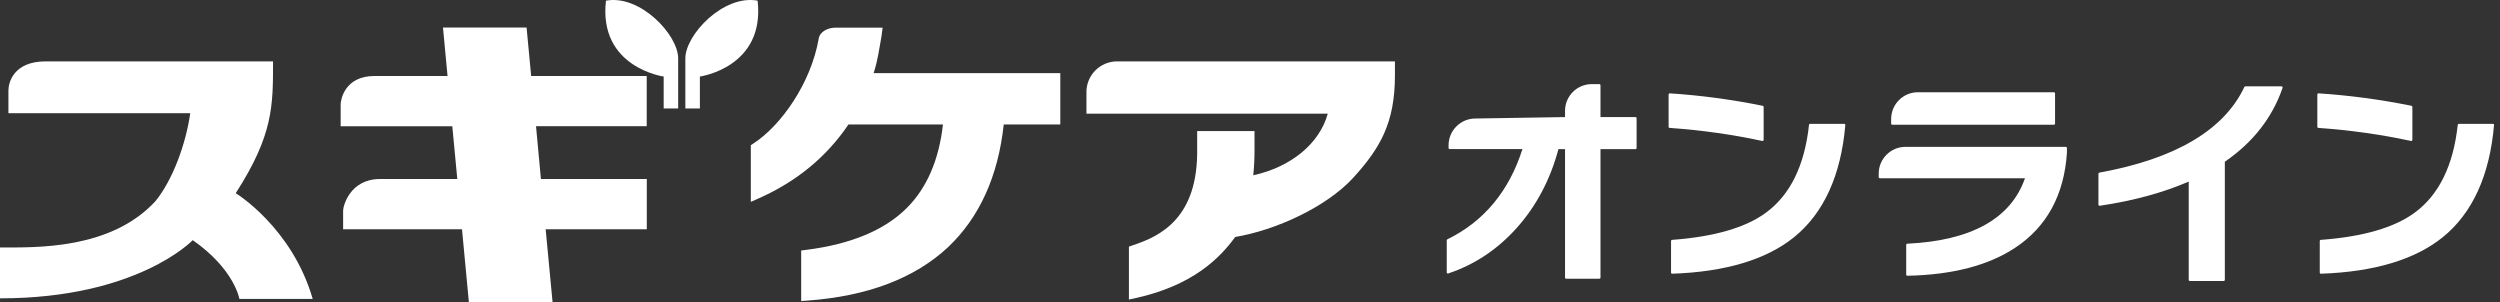
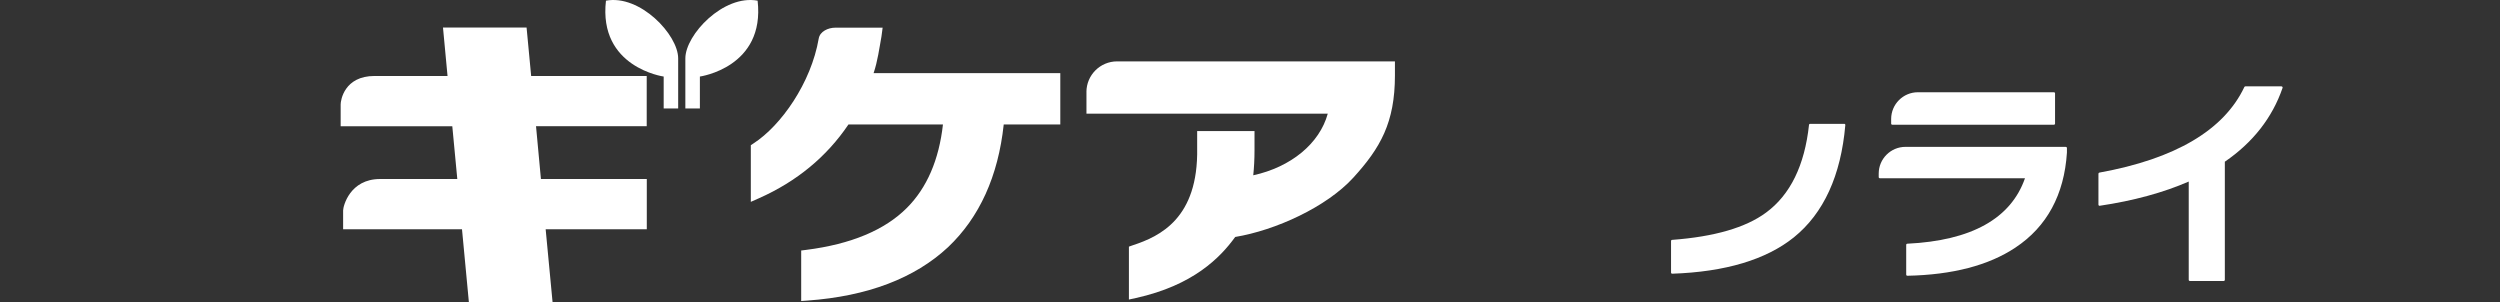
<svg xmlns="http://www.w3.org/2000/svg" width="149" height="18" viewBox="0 0 149 18" fill="none">
  <rect x="0" y="0" width="149" height="18" fill="#333333" stroke="none" />
  <g id="_ã¬ã¤ã¤ã¼_1" clip-path="url(#clip0_20_2316)">
-     <path id="Vector" d="M0.502 6.747V5.393C0.502 4.959 0.775 3.658 2.725 3.658H16.273C16.273 6.329 16.288 8.03 14.05 11.514C14.05 11.514 17.408 13.558 18.637 17.817H14.268C14.268 17.817 13.977 16.046 11.487 14.313C11.487 14.313 8.2 17.781 0 17.781V14.748C2.133 14.748 6.572 14.892 9.255 12.001C10.293 10.741 11.087 8.551 11.338 6.745H0.502V6.747Z" fill="white" />
    <path id="Vector_2" d="M38.544 7.526V4.528H31.657L31.384 1.641H26.402L26.673 4.528H22.326C20.521 4.528 20.303 5.973 20.303 6.225V7.524H26.957L27.255 10.669H22.654C20.847 10.669 20.45 12.293 20.45 12.543V13.663H27.535L27.944 17.998H32.932L32.521 13.663H38.549V10.667H32.239L31.947 7.522H38.549L38.544 7.526Z" fill="white" />
    <path id="Vector_3" d="M40.419 6.463H39.555V4.562C39.555 4.562 35.655 4.021 36.115 0.04C38.147 -0.34 40.419 2.072 40.419 3.481V6.463Z" fill="white" />
    <path id="Vector_4" d="M40.845 6.463H41.713V4.562C41.713 4.562 45.61 4.021 45.154 0.04C43.12 -0.34 40.847 2.072 40.847 3.481V6.463H40.845Z" fill="white" />
    <path id="Vector_5" d="M52.067 4.356C52.306 3.656 52.412 2.853 52.536 2.168L52.605 1.649H49.789C49.357 1.649 48.869 1.872 48.796 2.296C48.342 4.942 46.552 7.486 44.907 8.549L44.749 8.652V12.031L45.237 11.814C47.482 10.818 49.273 9.339 50.569 7.417H56.2C55.964 9.528 55.242 11.199 54.051 12.39C52.735 13.712 50.718 14.554 48.054 14.892L47.751 14.93V17.941L48.123 17.914C51.699 17.657 54.517 16.586 56.505 14.731C58.377 12.957 59.492 10.499 59.822 7.419H63.194V4.358H52.071L52.067 4.356Z" fill="white" />
    <path id="Vector_6" d="M64.753 5.488V6.774H79.135C78.646 8.56 76.935 9.959 74.694 10.447C74.744 9.972 74.769 9.472 74.769 8.955V7.812H71.351V8.829C71.427 13.016 69.128 14.088 67.516 14.617L67.283 14.699V17.853L67.705 17.76C71.107 17.008 72.719 15.365 73.618 14.123C76.015 13.726 79.06 12.344 80.665 10.581C82.27 8.818 83.138 7.305 83.138 4.494V3.658H66.581C65.569 3.658 64.751 4.477 64.751 5.488H64.753Z" fill="white" />
-     <path id="Vector_7" d="M97.474 6.976H95.389V5.08C95.389 5.043 95.358 5.013 95.322 5.013H94.87C93.992 5.013 93.276 5.726 93.276 6.606V6.978L87.901 7.064C87.037 7.077 86.334 7.793 86.334 8.657V8.82C86.334 8.856 86.365 8.886 86.401 8.886H90.737C89.941 11.394 88.435 13.203 86.264 14.262C86.241 14.273 86.226 14.296 86.226 14.323V16.233C86.226 16.254 86.235 16.275 86.254 16.288C86.271 16.302 86.294 16.304 86.315 16.298C87.88 15.777 89.252 14.865 90.393 13.588C91.559 12.289 92.397 10.707 92.883 8.888H93.276V16.544C93.276 16.58 93.307 16.611 93.343 16.611H95.322C95.358 16.611 95.389 16.58 95.389 16.544V8.888H97.474C97.511 8.888 97.541 8.858 97.541 8.822V7.045C97.541 7.009 97.511 6.978 97.474 6.978V6.976Z" fill="white" />
-     <path id="Vector_8" d="M105.046 8.402C105.061 8.402 105.076 8.396 105.088 8.387C105.103 8.373 105.113 8.354 105.113 8.335V6.371C105.113 6.339 105.09 6.312 105.059 6.305C103.199 5.929 101.336 5.681 99.52 5.564C99.503 5.564 99.484 5.57 99.47 5.583C99.457 5.597 99.449 5.614 99.449 5.633V7.556C99.449 7.593 99.476 7.621 99.512 7.623C101.409 7.757 103.266 8.018 105.033 8.402C105.036 8.402 105.042 8.402 105.048 8.402H105.046Z" fill="white" />
    <path id="Vector_9" d="M109.916 7.381H107.883C107.849 7.381 107.82 7.408 107.817 7.442C107.559 9.85 106.7 11.61 105.26 12.668C104.056 13.563 102.17 14.111 99.657 14.296C99.623 14.298 99.594 14.329 99.594 14.363V16.246C99.594 16.265 99.602 16.283 99.615 16.294C99.629 16.305 99.644 16.313 99.663 16.313H99.665C102.823 16.206 105.262 15.476 106.916 14.145C108.689 12.714 109.721 10.463 109.981 7.452C109.981 7.432 109.977 7.413 109.963 7.4C109.95 7.387 109.933 7.379 109.914 7.379L109.916 7.381Z" fill="white" />
    <path id="Vector_10" d="M112.78 7.434H122.414C122.451 7.434 122.481 7.404 122.481 7.368V5.564C122.481 5.528 122.451 5.498 122.414 5.498H114.306C113.429 5.498 112.713 6.211 112.713 7.091V7.368C112.713 7.404 112.744 7.434 112.78 7.434Z" fill="white" />
    <path id="Vector_11" d="M123.126 8.753H113.564C112.687 8.753 111.971 9.467 111.971 10.346V10.556C111.971 10.592 112.001 10.623 112.038 10.623H120.689C119.85 13.029 117.491 14.342 113.675 14.525C113.639 14.525 113.61 14.556 113.61 14.592V16.369C113.61 16.388 113.618 16.405 113.631 16.416C113.644 16.428 113.66 16.435 113.679 16.435C116.362 16.382 118.528 15.817 120.119 14.756C121.995 13.512 123.027 11.608 123.189 9.094V9.091V8.822C123.189 8.785 123.159 8.755 123.122 8.755L123.126 8.753Z" fill="white" />
    <path id="Vector_12" d="M135.978 5.146H133.826C133.799 5.146 133.776 5.162 133.764 5.185C132.551 7.753 129.643 9.47 125.122 10.287C125.09 10.293 125.067 10.321 125.067 10.354V12.197C125.067 12.216 125.075 12.235 125.09 12.249C125.105 12.262 125.124 12.268 125.143 12.264C127.151 11.966 128.935 11.48 130.448 10.821V16.68C130.448 16.716 130.479 16.746 130.515 16.746H132.534C132.57 16.746 132.6 16.716 132.6 16.68V9.638C134.276 8.49 135.432 7.011 136.041 5.238C136.049 5.217 136.045 5.194 136.031 5.177C136.018 5.16 135.999 5.148 135.976 5.148L135.978 5.146Z" fill="white" />
-     <path id="Vector_13" d="M143.71 8.402C143.725 8.402 143.741 8.396 143.752 8.387C143.767 8.373 143.777 8.354 143.777 8.335V6.371C143.777 6.339 143.754 6.312 143.723 6.305C141.863 5.929 140 5.681 138.184 5.564C138.165 5.564 138.148 5.57 138.134 5.583C138.121 5.597 138.113 5.614 138.113 5.633V7.556C138.113 7.593 138.14 7.621 138.176 7.623C140.073 7.757 141.93 8.018 143.697 8.402C143.7 8.402 143.706 8.402 143.712 8.402H143.71Z" fill="white" />
-     <path id="Vector_14" d="M148.629 7.402C148.616 7.389 148.599 7.381 148.58 7.381H146.547C146.513 7.381 146.485 7.408 146.481 7.442C146.223 9.85 145.364 11.609 143.924 12.668C142.72 13.563 140.834 14.111 138.321 14.296C138.287 14.298 138.258 14.329 138.258 14.363V16.246C138.258 16.265 138.266 16.283 138.279 16.294C138.293 16.305 138.308 16.313 138.327 16.313H138.329C141.487 16.206 143.926 15.475 145.58 14.145C147.353 12.714 148.385 10.463 148.645 7.451C148.645 7.432 148.641 7.413 148.627 7.4L148.629 7.402Z" fill="white" />
  </g>
  <defs>
    <clipPath id="clip0_20_2316">
      <rect width="148.648" height="18" fill="white" />
    </clipPath>
  </defs>
</svg>